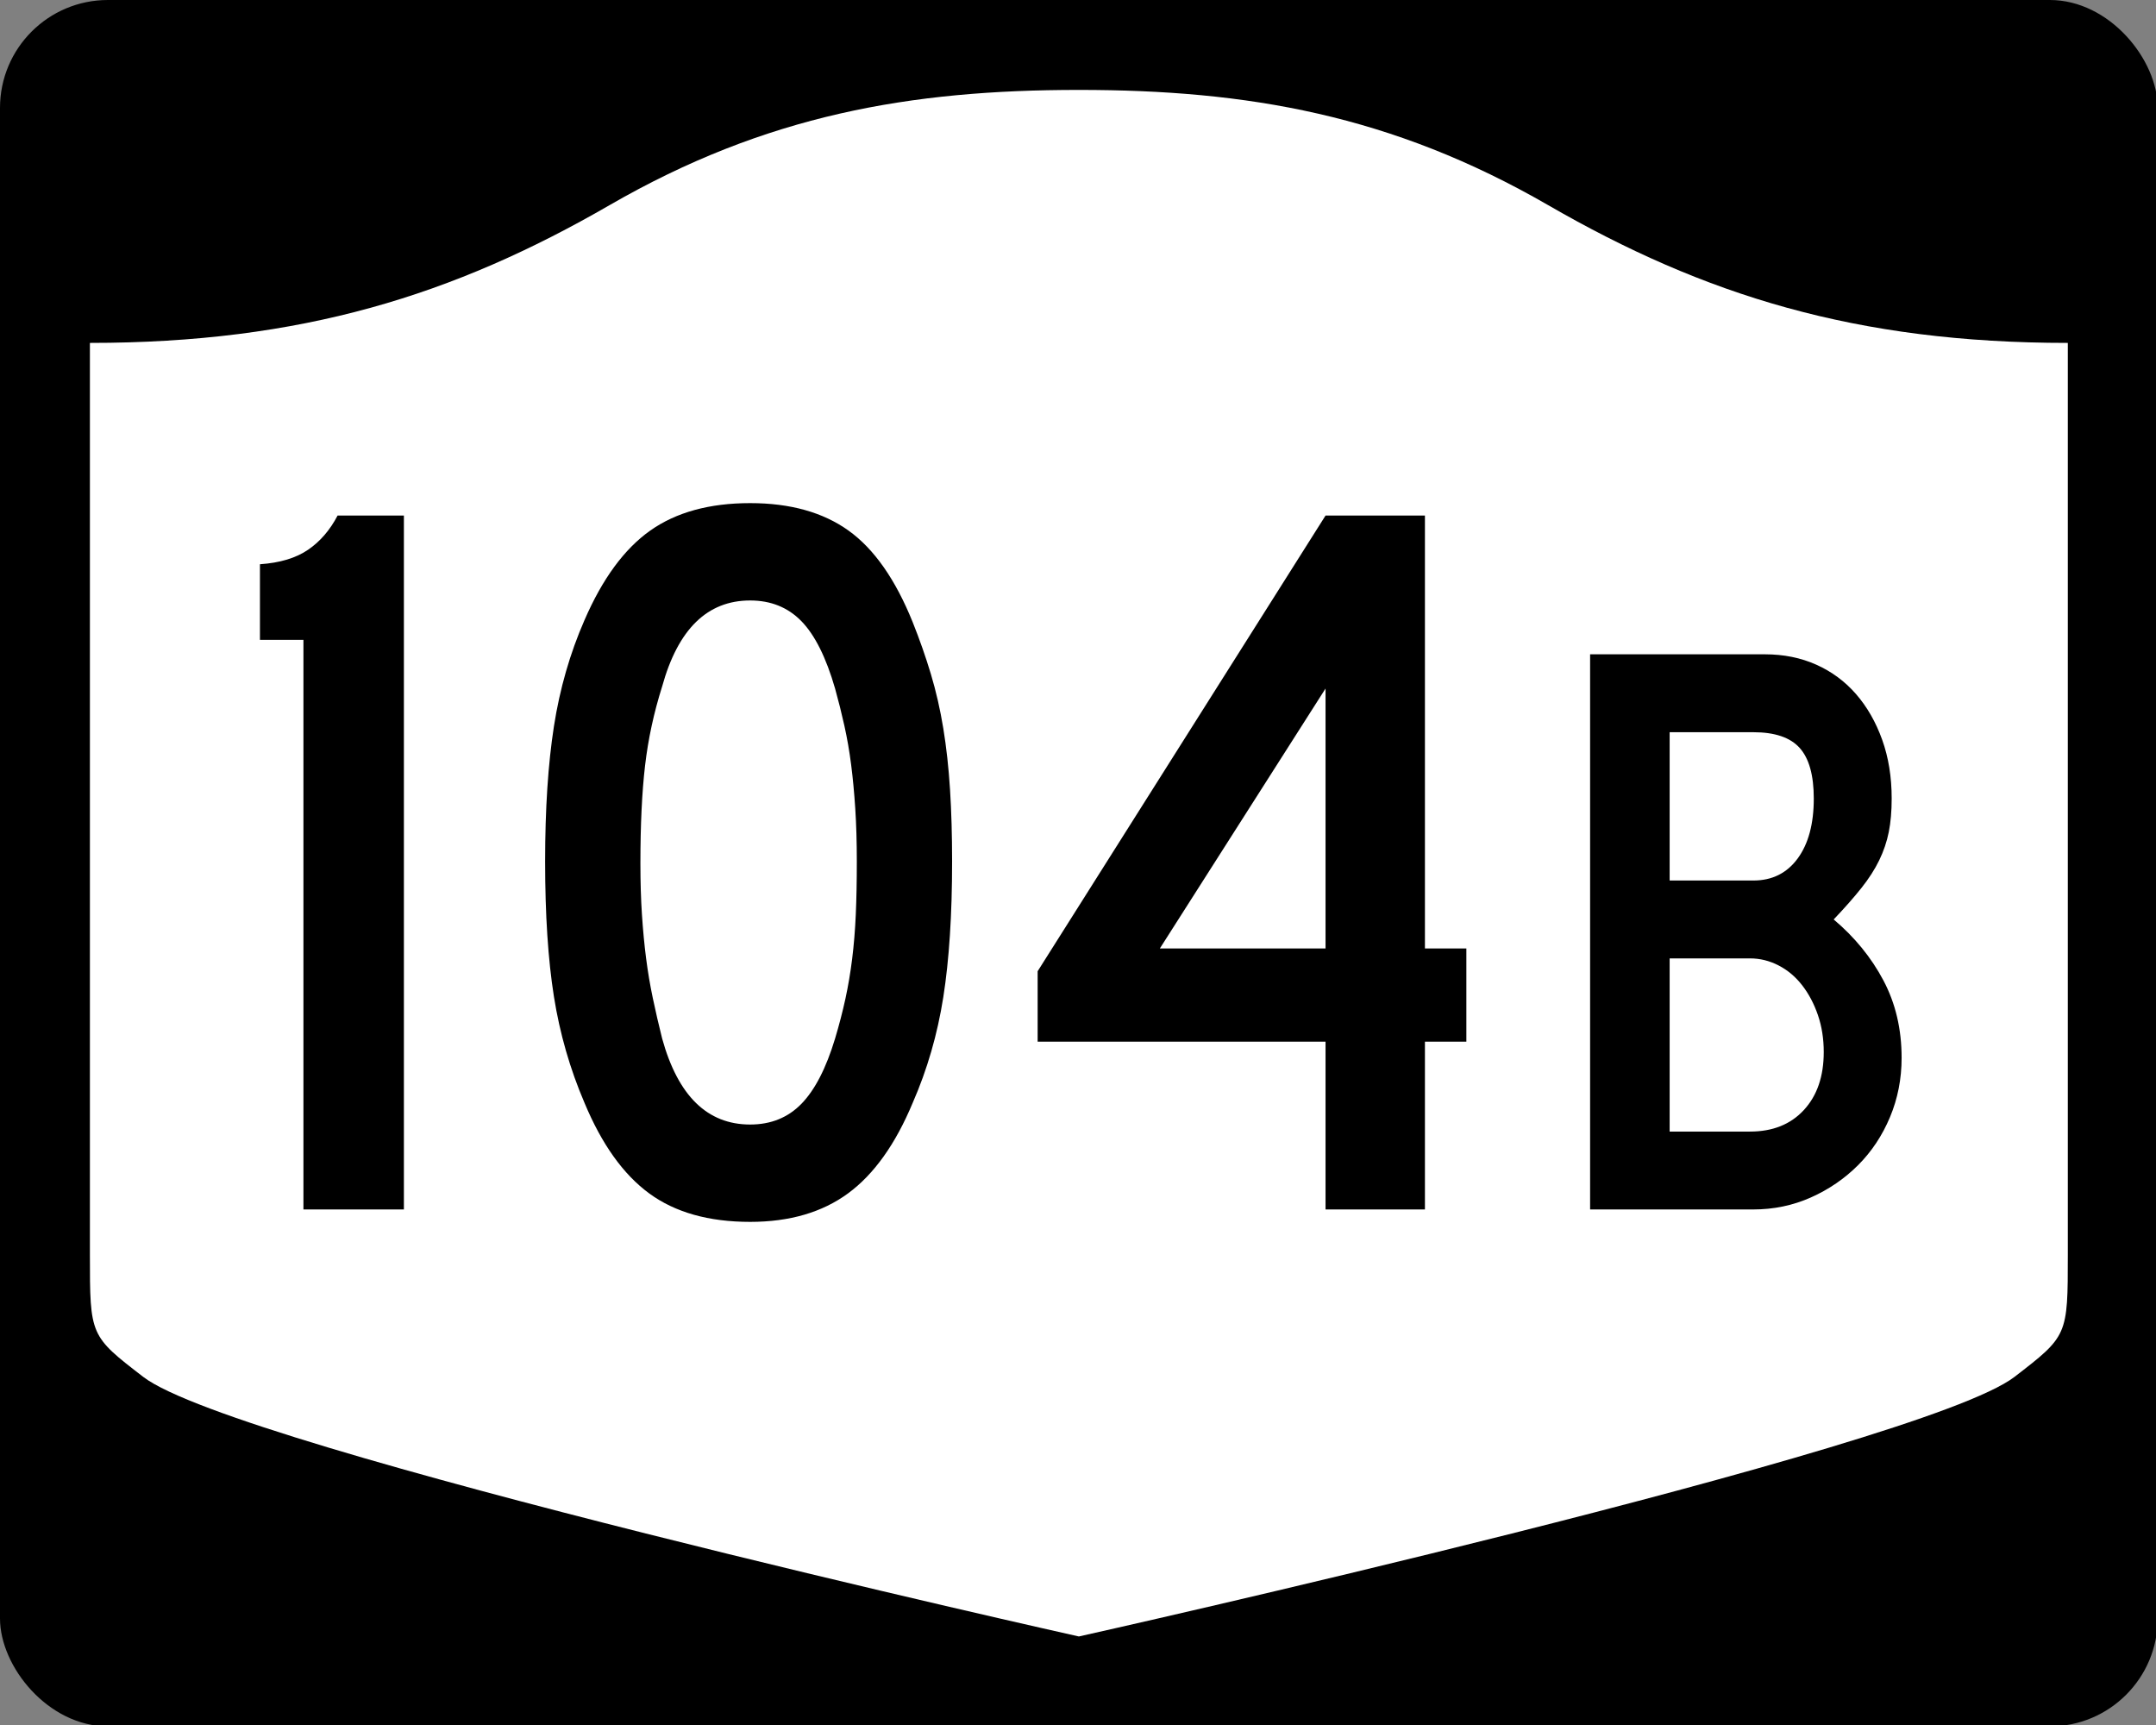
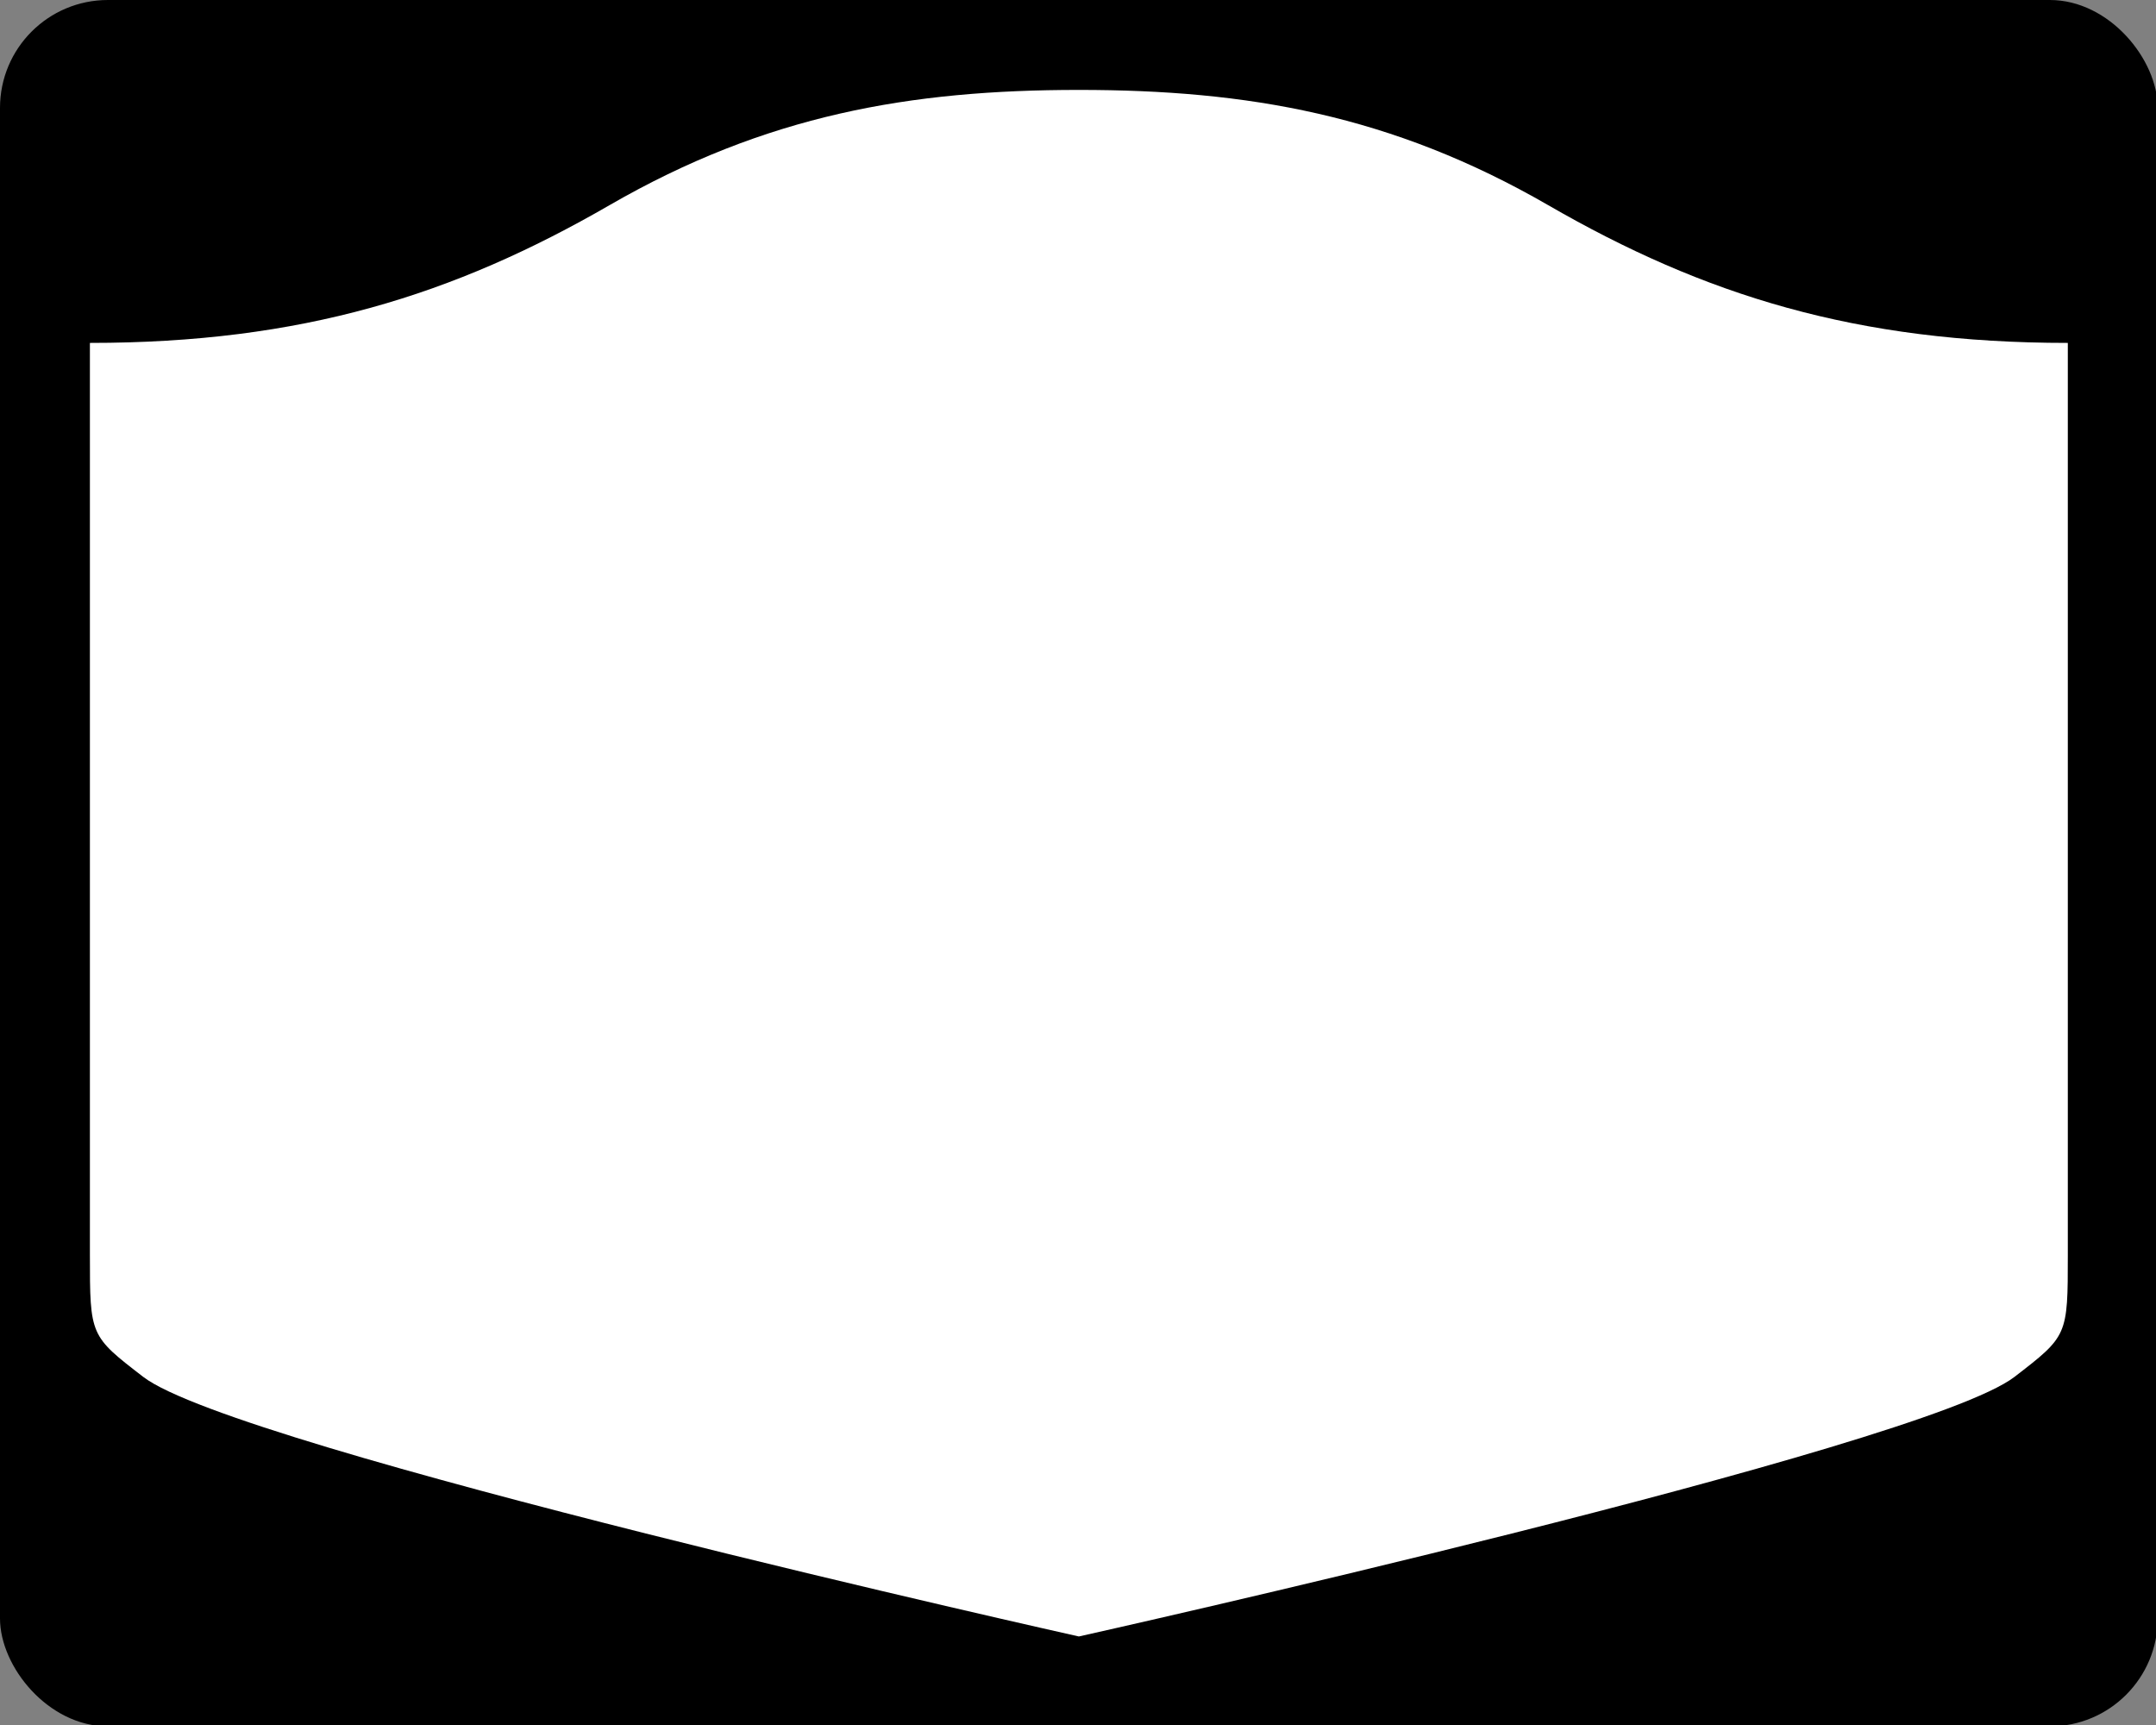
<svg xmlns="http://www.w3.org/2000/svg" version="1.0" width="750" height="600" id="svg3882">
  <rect width="100%" height="100%" fill="#808080" stroke="none" />
  <defs id="defs3884" />
  <g transform="scale(0.278,0.278)" id="layer1">
    <g id="g2401">
      <rect width="2700" height="2160" rx="135" ry="135" x="0" y="0" id="rect2398" style="fill:#000000;fill-opacity:1;stroke:none;stroke-width:22.5;stroke-linecap:square;stroke-linejoin:round;stroke-miterlimit:2;stroke-dasharray:none;stroke-dashoffset:0;stroke-opacity:1" />
      <path d="M 1350,112.5 C 1139.49,112.5 958.691,143.549 762.781,256.661 C 567.593,369.357 377.302,429.042 112.5,429.042 L 112.5,1570.047 C 112.5,1671.405 112.697,1671.446 179.219,1722.708 C 295.451,1812.279 1350,2047.5 1350,2047.5 C 1350,2047.5 2404.549,1812.279 2520.781,1722.708 C 2587.303,1671.446 2587.5,1671.405 2587.5,1570.047 L 2587.5,429.042 C 2322.698,429.042 2132.407,369.357 1937.219,256.661 C 1741.309,143.549 1560.51,112.5 1350,112.5 z" id="rect4804" style="fill:#ffffff;fill-opacity:1;stroke:none;stroke-width:22.5;stroke-linecap:square;stroke-linejoin:round;stroke-miterlimit:2;stroke-dasharray:none;stroke-dashoffset:0;stroke-opacity:1" />
    </g>
  </g>
-   <path d="M 105.554,420.68 L 105.554,222.557 L 90.427,222.557 L 90.427,196.261 C 97.389,195.778 102.972,194.096 107.175,191.215 C 111.378,188.335 114.799,184.37 117.438,179.32 L 140.502,179.32 L 140.502,420.68 L 105.554,420.68 z M 331.203,299.643 C 331.203,318.134 330.183,333.863 328.142,346.832 C 326.101,359.8 322.555,372.049 317.506,383.577 C 311.503,397.986 304,408.492 294.997,415.095 C 285.993,421.698 274.646,425 260.956,425 C 246.547,425 234.839,421.698 225.832,415.095 C 216.825,408.492 209.32,397.986 203.318,383.577 C 198.275,371.807 194.734,359.498 192.693,346.65 C 190.651,333.803 189.631,318.134 189.631,299.643 C 189.631,281.394 190.651,265.725 192.693,252.635 C 194.734,239.546 198.275,227.237 203.318,215.708 C 209.562,201.3 217.188,190.913 226.195,184.548 C 235.202,178.183 246.789,175 260.956,175 C 274.881,175 286.286,178.183 295.173,184.548 C 304.059,190.913 311.503,201.542 317.506,216.434 C 319.909,222.437 322.013,228.439 323.816,234.441 C 325.619,240.444 327.061,246.747 328.142,253.35 C 329.223,259.953 330.003,267.038 330.483,274.605 C 330.963,282.173 331.203,290.518 331.203,299.643 L 331.203,299.643 z M 298.058,299.643 C 298.058,292.915 297.879,286.79 297.52,281.267 C 297.161,275.745 296.68,270.642 296.08,265.959 C 295.479,261.276 294.698,256.774 293.738,252.454 C 292.778,248.134 291.697,243.811 290.495,239.487 C 287.373,228.677 283.47,220.87 278.787,216.066 C 274.104,211.262 268.16,208.86 260.956,208.86 C 246.063,208.86 235.858,218.827 230.339,238.762 C 227.452,247.886 225.469,257.071 224.392,266.316 C 223.315,275.562 222.776,286.909 222.776,300.357 C 222.776,306.843 222.955,312.789 223.315,318.194 C 223.674,323.599 224.154,328.643 224.755,333.326 C 225.356,338.01 226.136,342.632 227.096,347.195 C 228.056,351.757 229.137,356.438 230.339,361.239 C 235.858,381.173 246.063,391.14 260.956,391.14 C 268.16,391.14 274.104,388.738 278.787,383.934 C 283.47,379.13 287.373,371.565 290.495,361.239 C 291.931,356.438 293.131,351.817 294.095,347.376 C 295.059,342.935 295.839,338.312 296.437,333.508 C 297.034,328.704 297.454,323.599 297.696,318.194 C 297.937,312.789 298.058,306.605 298.058,299.643 L 298.058,299.643 z M 495.686,362.327 L 495.686,420.68 L 461.112,420.68 L 461.112,362.327 L 360.962,362.327 L 360.962,337.823 L 461.112,179.32 L 495.686,179.32 L 495.686,329.896 L 510.098,329.896 L 510.098,362.327 L 495.686,362.327 z M 461.112,239.487 L 403.474,329.896 L 461.112,329.896 L 461.112,239.487 z M 661.508,367.936 C 661.508,375.242 660.162,382.112 657.471,388.547 C 654.78,394.982 651.081,400.554 646.376,405.262 C 641.671,409.97 636.196,413.717 629.951,416.502 C 623.707,419.287 617.029,420.68 609.916,420.68 L 553.145,420.68 L 553.145,227.585 L 613.953,227.585 C 620.485,227.586 626.441,228.788 631.82,231.191 C 637.2,233.596 641.811,237.007 645.655,241.424 C 649.498,245.843 652.525,251.125 654.736,257.273 C 656.946,263.421 658.051,270.241 658.051,277.735 C 658.051,282.156 657.714,286.047 657.04,289.41 C 656.366,292.773 655.26,296.039 653.724,299.208 C 652.188,302.377 650.123,305.594 647.528,308.86 C 644.934,312.126 641.716,315.776 637.876,319.81 C 645.175,325.961 650.939,333.023 655.167,340.997 C 659.394,348.971 661.508,357.951 661.508,367.936 L 661.508,367.936 z M 630.954,277.735 C 630.954,269.667 629.321,263.808 626.055,260.158 C 622.789,256.508 617.41,254.683 609.916,254.683 L 580.814,254.683 L 580.814,306.266 L 609.916,306.266 C 616.448,306.266 621.587,303.719 625.334,298.627 C 629.081,293.535 630.954,286.571 630.954,277.735 L 630.954,277.735 z M 634.419,365.922 C 634.419,361.313 633.746,357.039 632.401,353.099 C 631.055,349.159 629.229,345.699 626.922,342.721 C 624.614,339.742 621.876,337.437 618.707,335.804 C 615.538,334.171 612.224,333.354 608.764,333.354 L 580.814,333.354 L 580.814,393.591 L 608.764,393.591 C 616.645,393.591 622.89,391.093 627.502,386.098 C 632.113,381.102 634.419,374.377 634.419,365.922 L 634.419,365.922 z" id="text2384" style="font-size:5.403px;font-style:normal;font-weight:normal;line-height:125%;fill:#000000;fill-opacity:1;stroke:none;stroke-width:1px;stroke-linecap:butt;stroke-linejoin:miter;stroke-opacity:1;font-family:Bitstream Vera Sans" />
</svg>